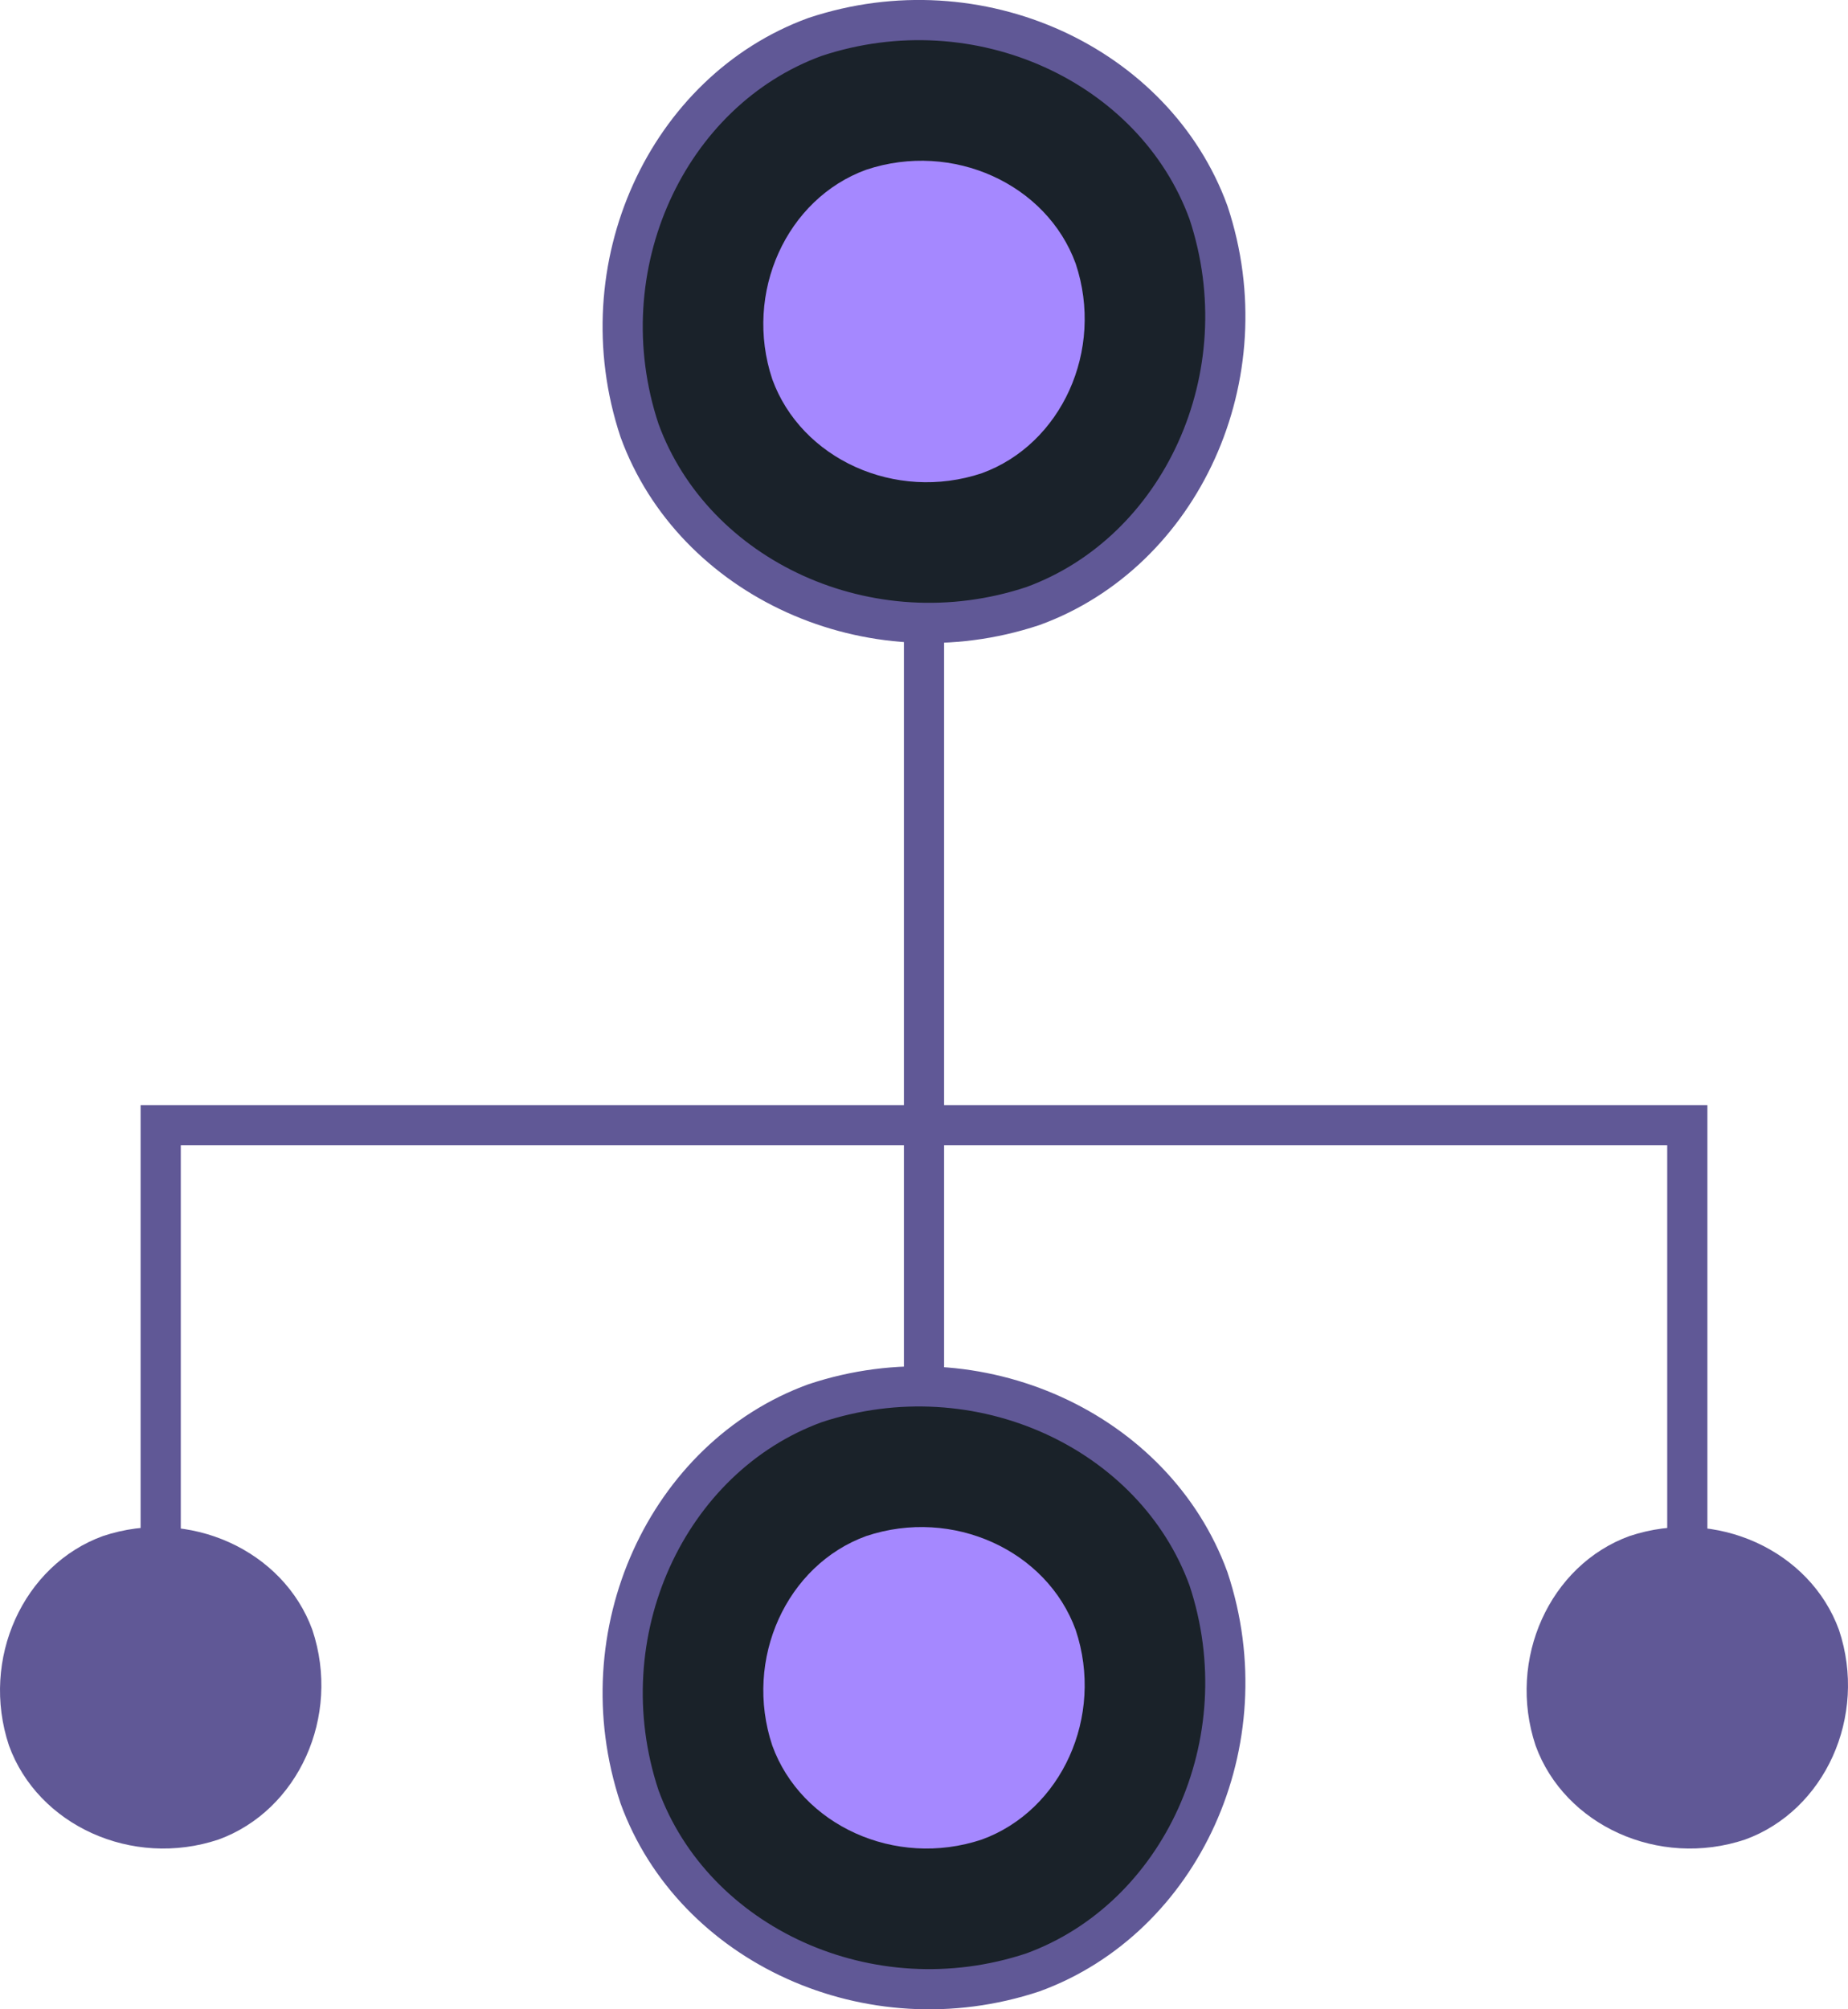
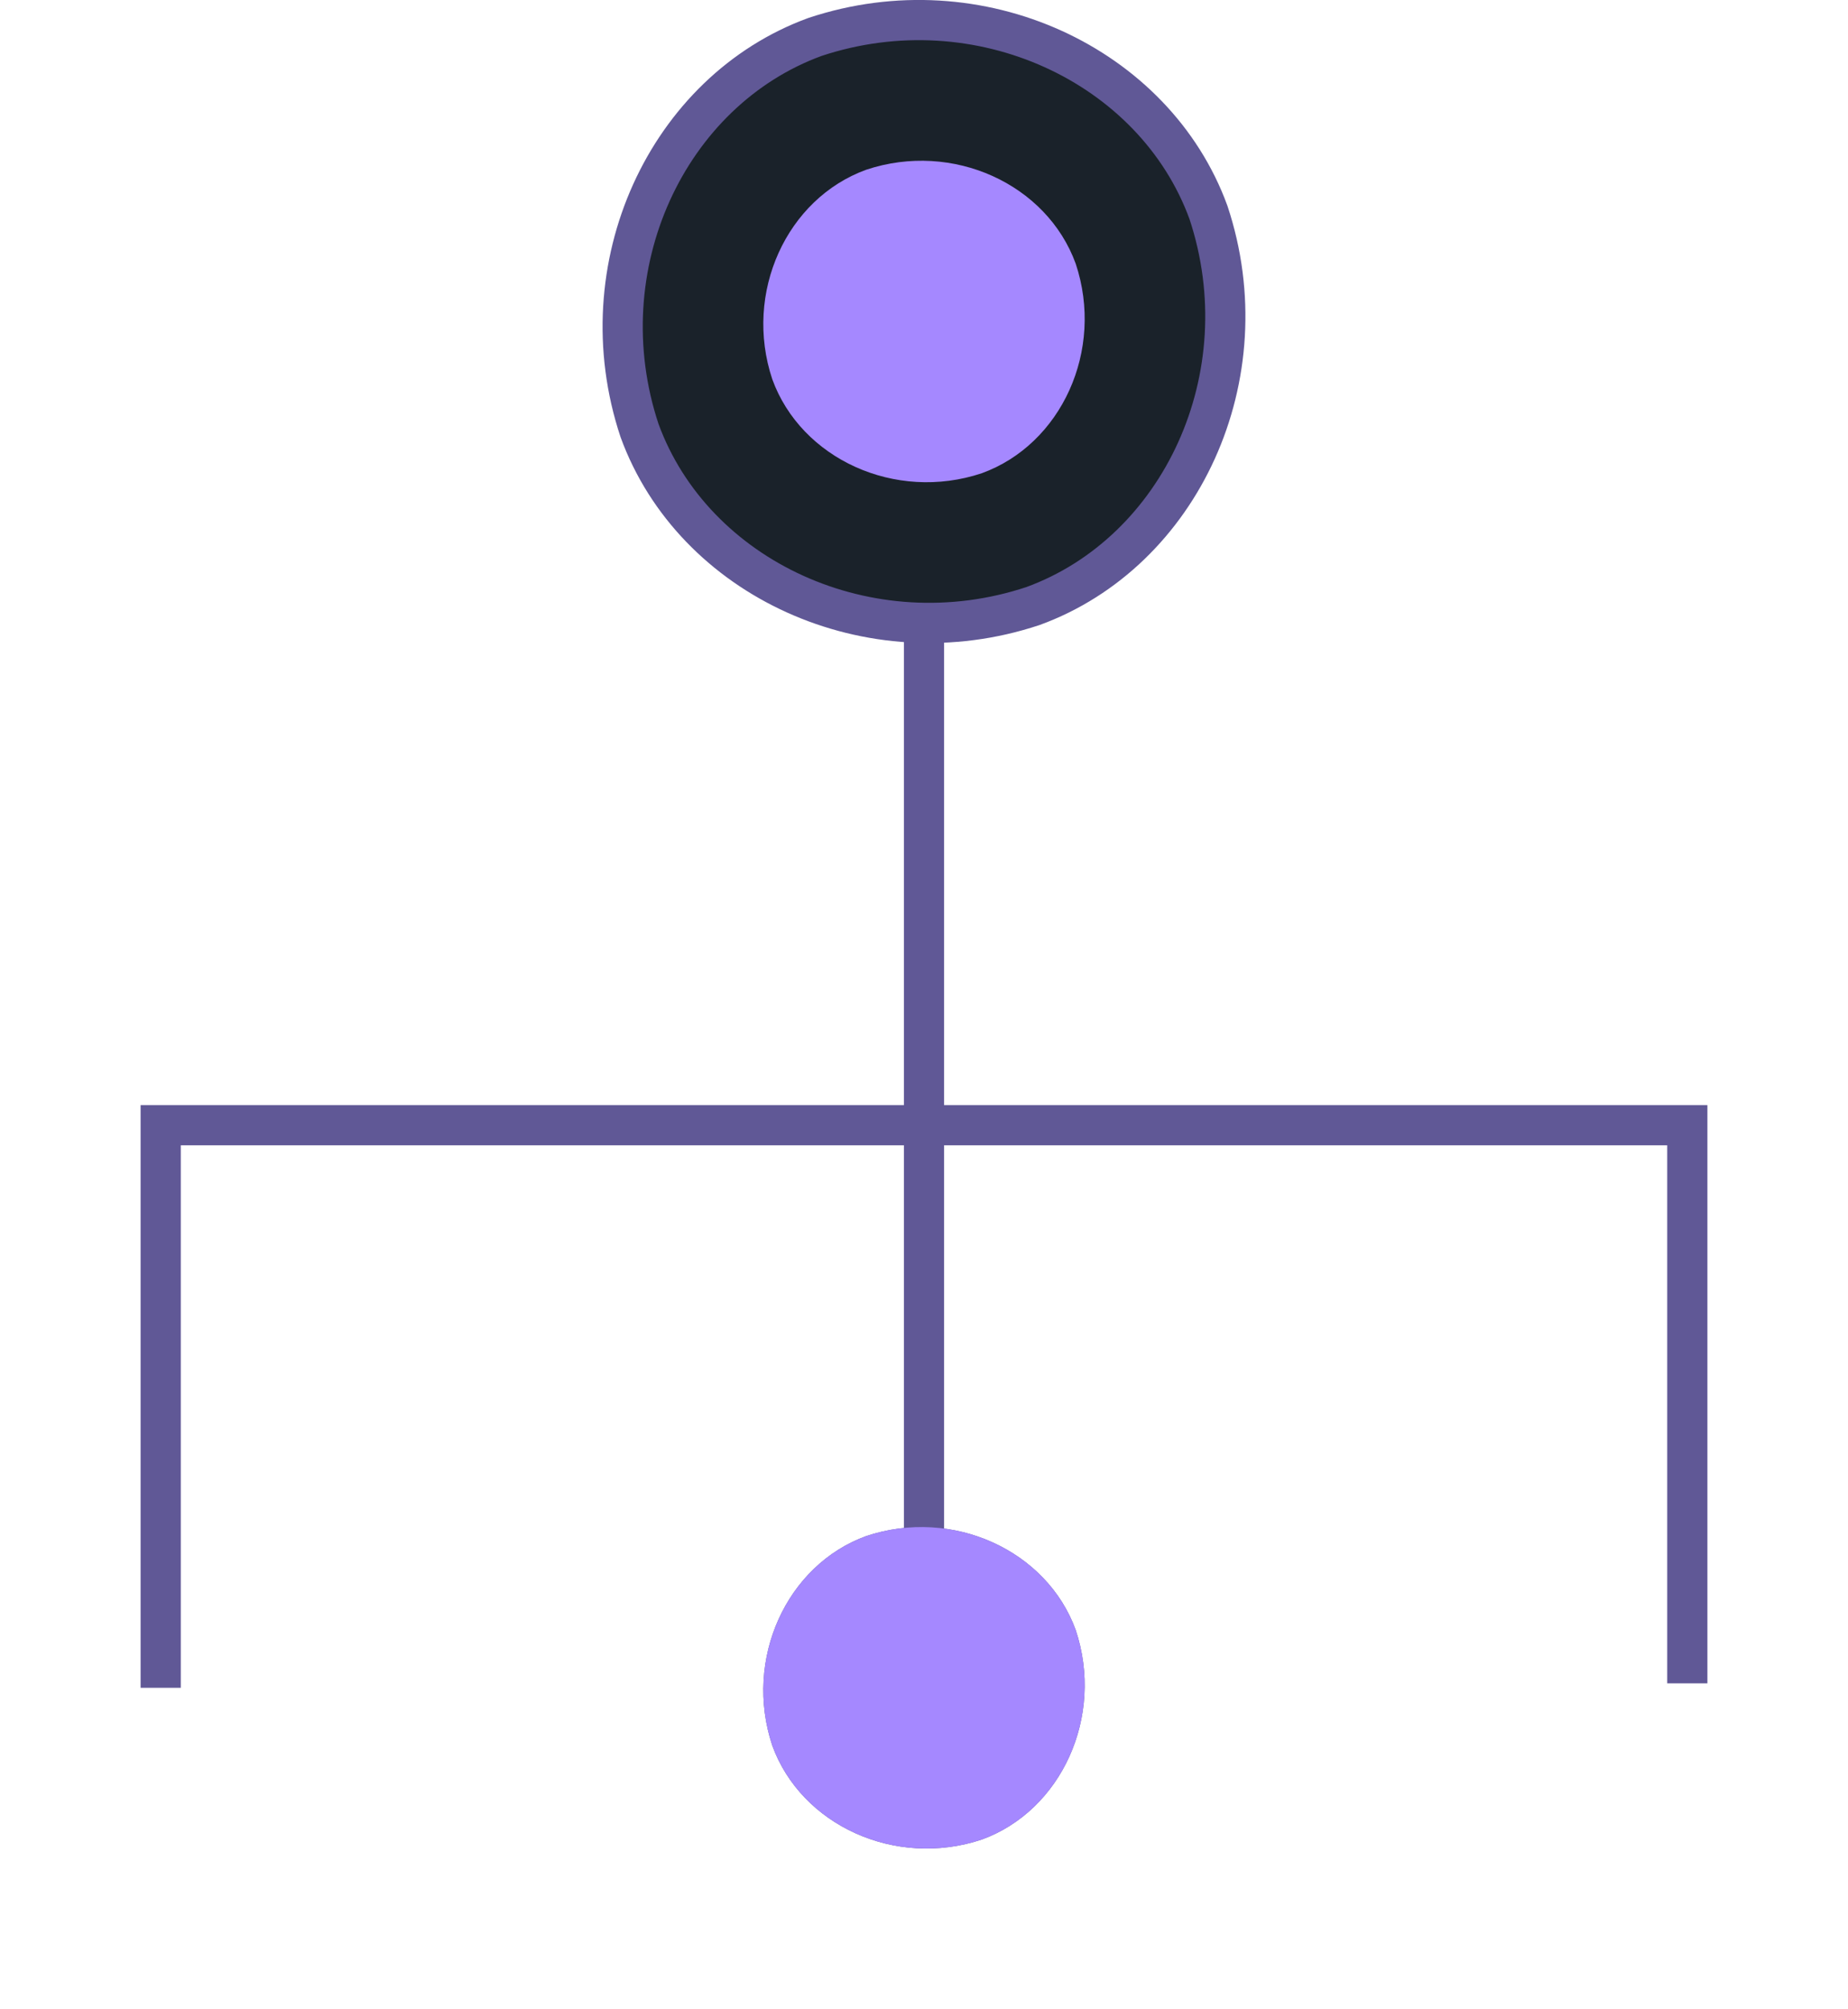
<svg xmlns="http://www.w3.org/2000/svg" width="46" height="50" viewBox="0 0 46 50" fill="none">
  <path d="M23 8L23 28" stroke="#605896" />
  <path d="M42 41.889V28H23M4 42V28H23M23 28V42" stroke="#605896" />
-   <path d="M43.439 45.776C41.281 46.496 38.943 45.417 38.224 43.439C37.504 41.281 38.583 38.943 40.561 38.224C42.719 37.504 45.057 38.583 45.776 40.561C46.496 42.719 45.417 45.057 43.439 45.776Z" fill="#605896" />
  <path d="M24.439 45.776C22.281 46.496 19.943 45.417 19.224 43.439C18.504 41.281 19.583 38.943 21.561 38.224C23.719 37.504 26.057 38.583 26.776 40.561C27.496 42.719 26.417 45.057 24.439 45.776Z" fill="#605896" />
-   <path d="M5.439 45.776C3.281 46.496 0.943 45.417 0.224 43.439C-0.496 41.281 0.583 38.943 2.561 38.224C4.719 37.504 7.057 38.583 7.776 40.561C8.496 42.719 7.417 45.057 5.439 45.776Z" fill="#605896" />
  <path d="M30.081 5.287C31.436 9.365 29.387 13.741 25.713 15.081C21.635 16.436 17.259 14.387 15.919 10.713C14.564 6.635 16.613 2.26 20.287 0.919C24.365 -0.436 28.741 1.613 30.081 5.287Z" fill="#1A222A" stroke="#605896" />
  <path d="M24.439 11.776C22.281 12.496 19.943 11.417 19.224 9.439C18.504 7.281 19.583 4.943 21.561 4.224C23.719 3.504 26.057 4.583 26.776 6.561C27.496 8.719 26.417 11.057 24.439 11.776Z" fill="#A588FF" />
-   <path d="M30.081 39.287C31.436 43.365 29.387 47.74 25.713 49.081C21.635 50.436 17.259 48.387 15.919 44.713C14.564 40.635 16.613 36.26 20.287 34.919C24.365 33.564 28.741 35.613 30.081 39.287Z" fill="#1A2229" stroke="#605896" />
-   <path d="M24.439 45.776C22.281 46.496 19.943 45.417 19.224 43.439C18.504 41.281 19.583 38.943 21.561 38.224C23.719 37.504 26.057 38.583 26.776 40.561C27.496 42.719 26.417 45.057 24.439 45.776Z" fill="#A588FF" />
+   <path d="M24.439 45.776C22.281 46.496 19.943 45.417 19.224 43.439C18.504 41.281 19.583 38.943 21.561 38.224C23.719 37.504 26.057 38.583 26.776 40.561C27.496 42.719 26.417 45.057 24.439 45.776" fill="#A588FF" />
</svg>